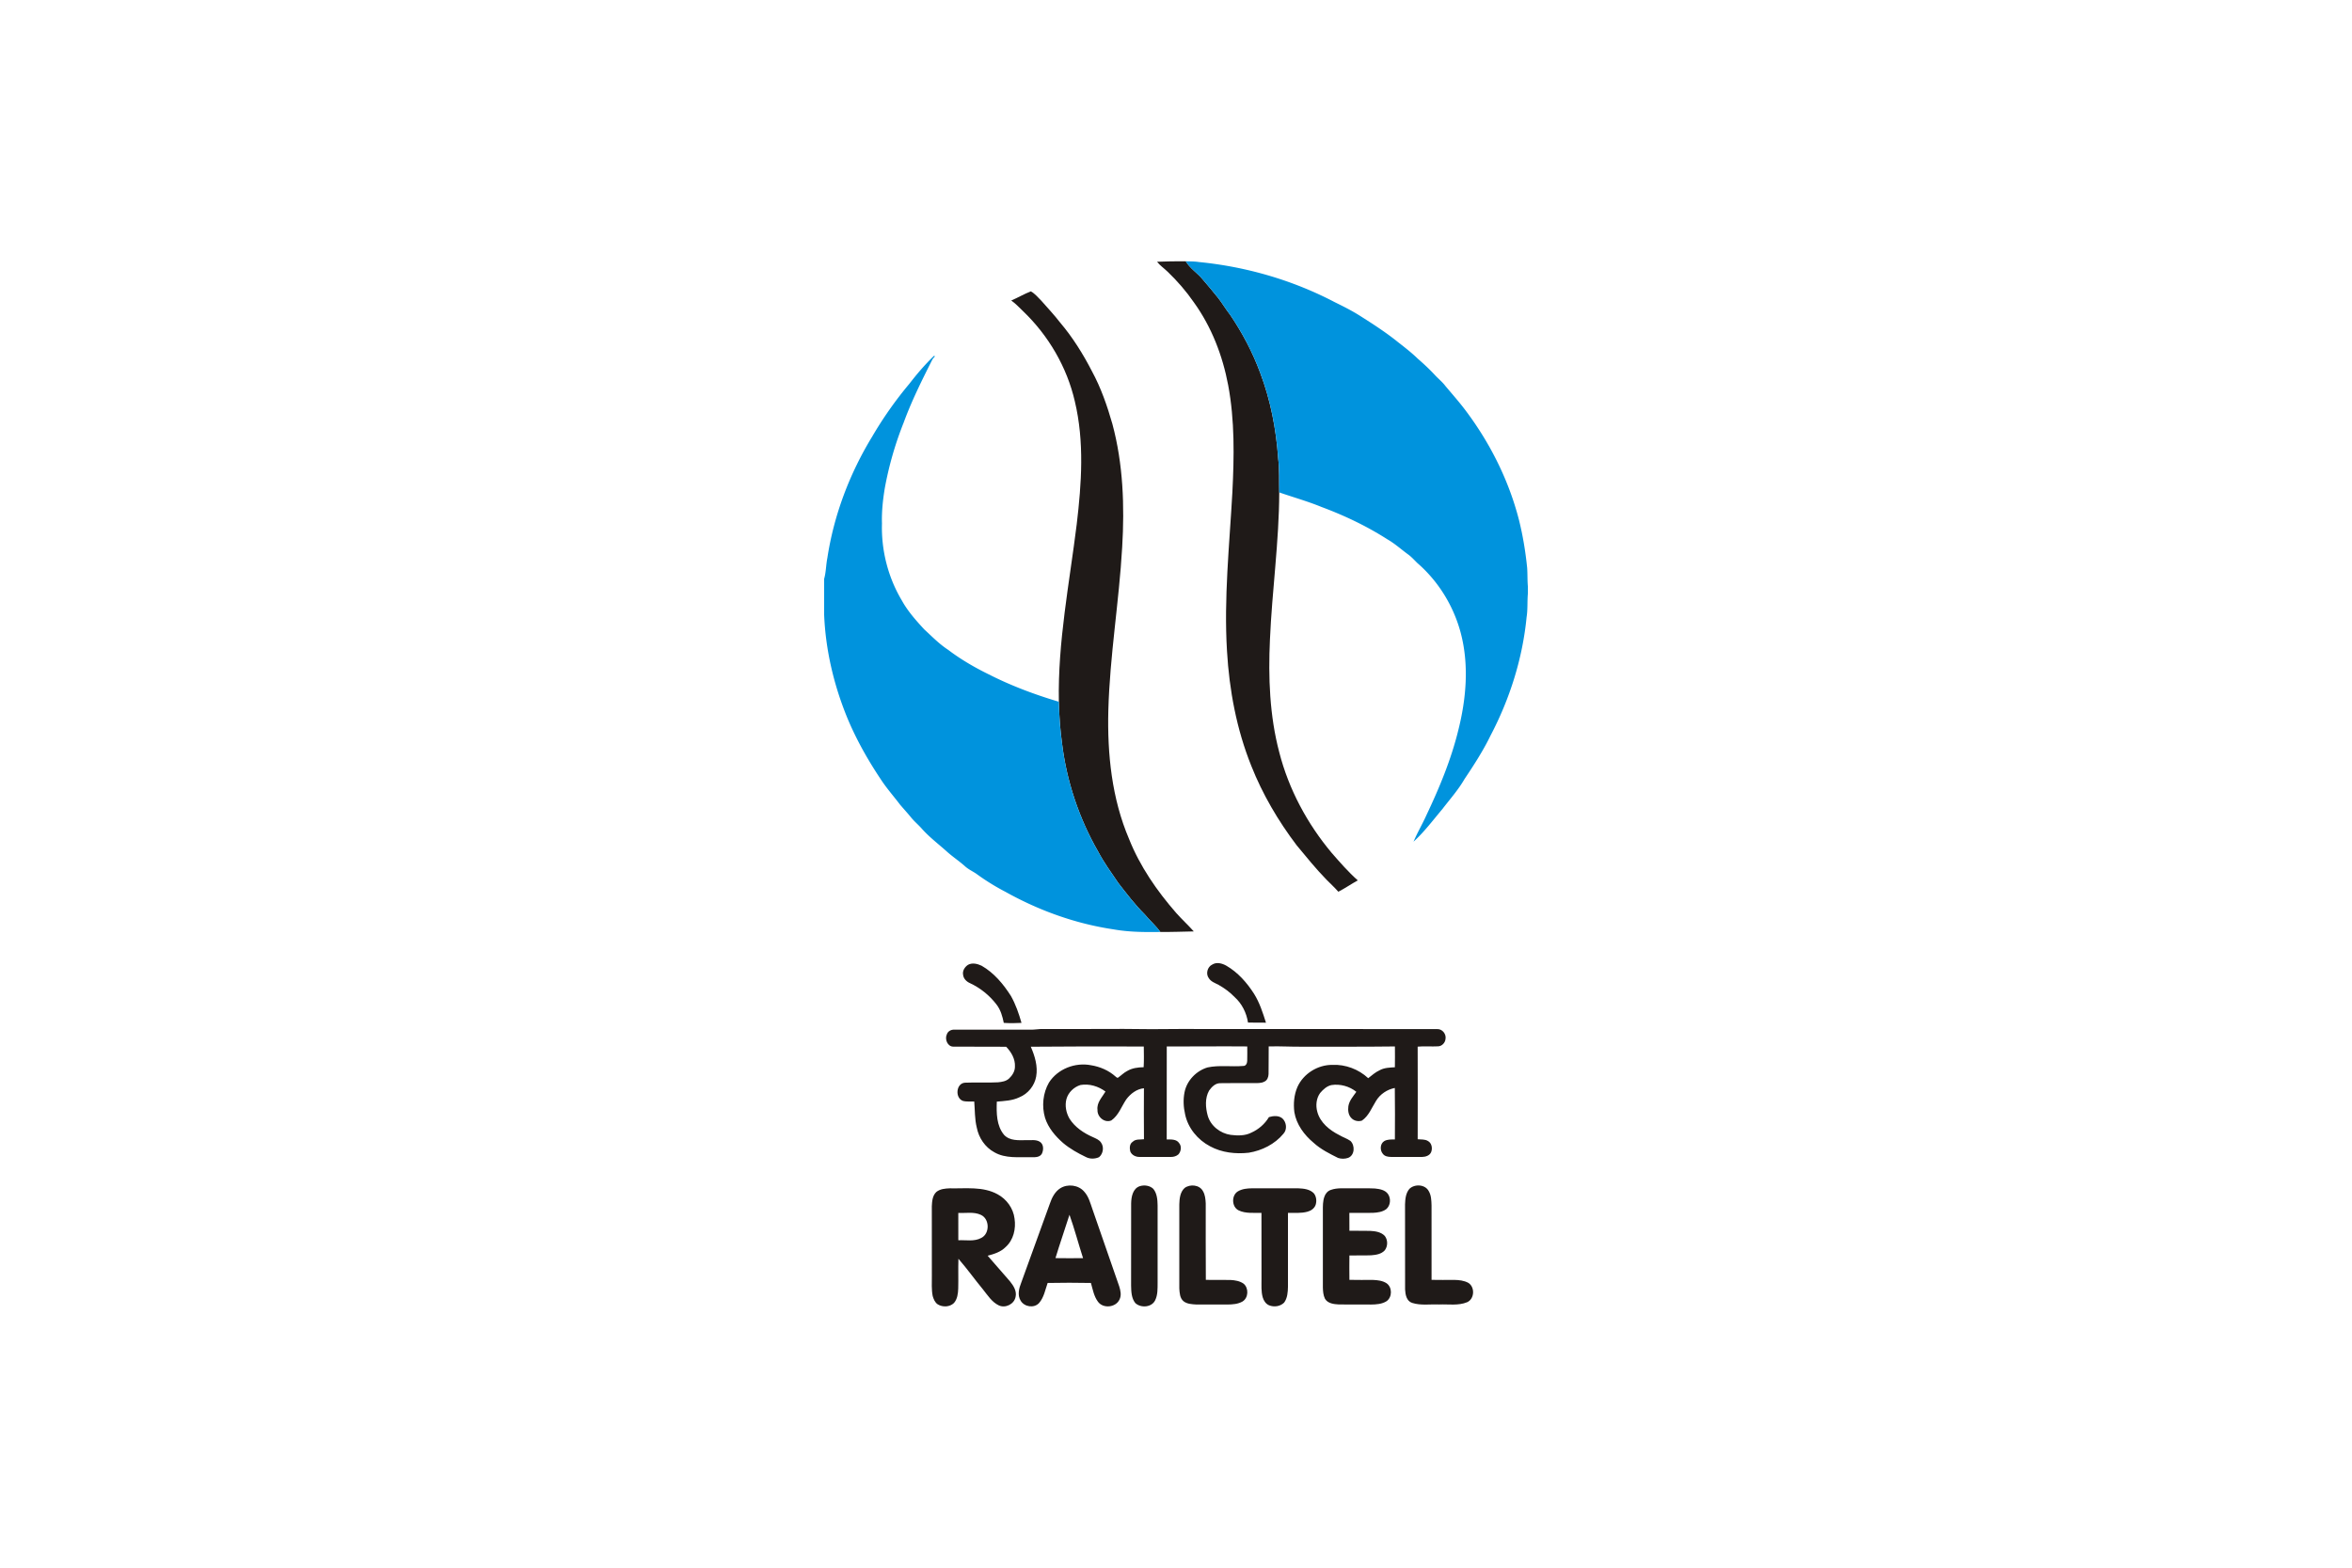
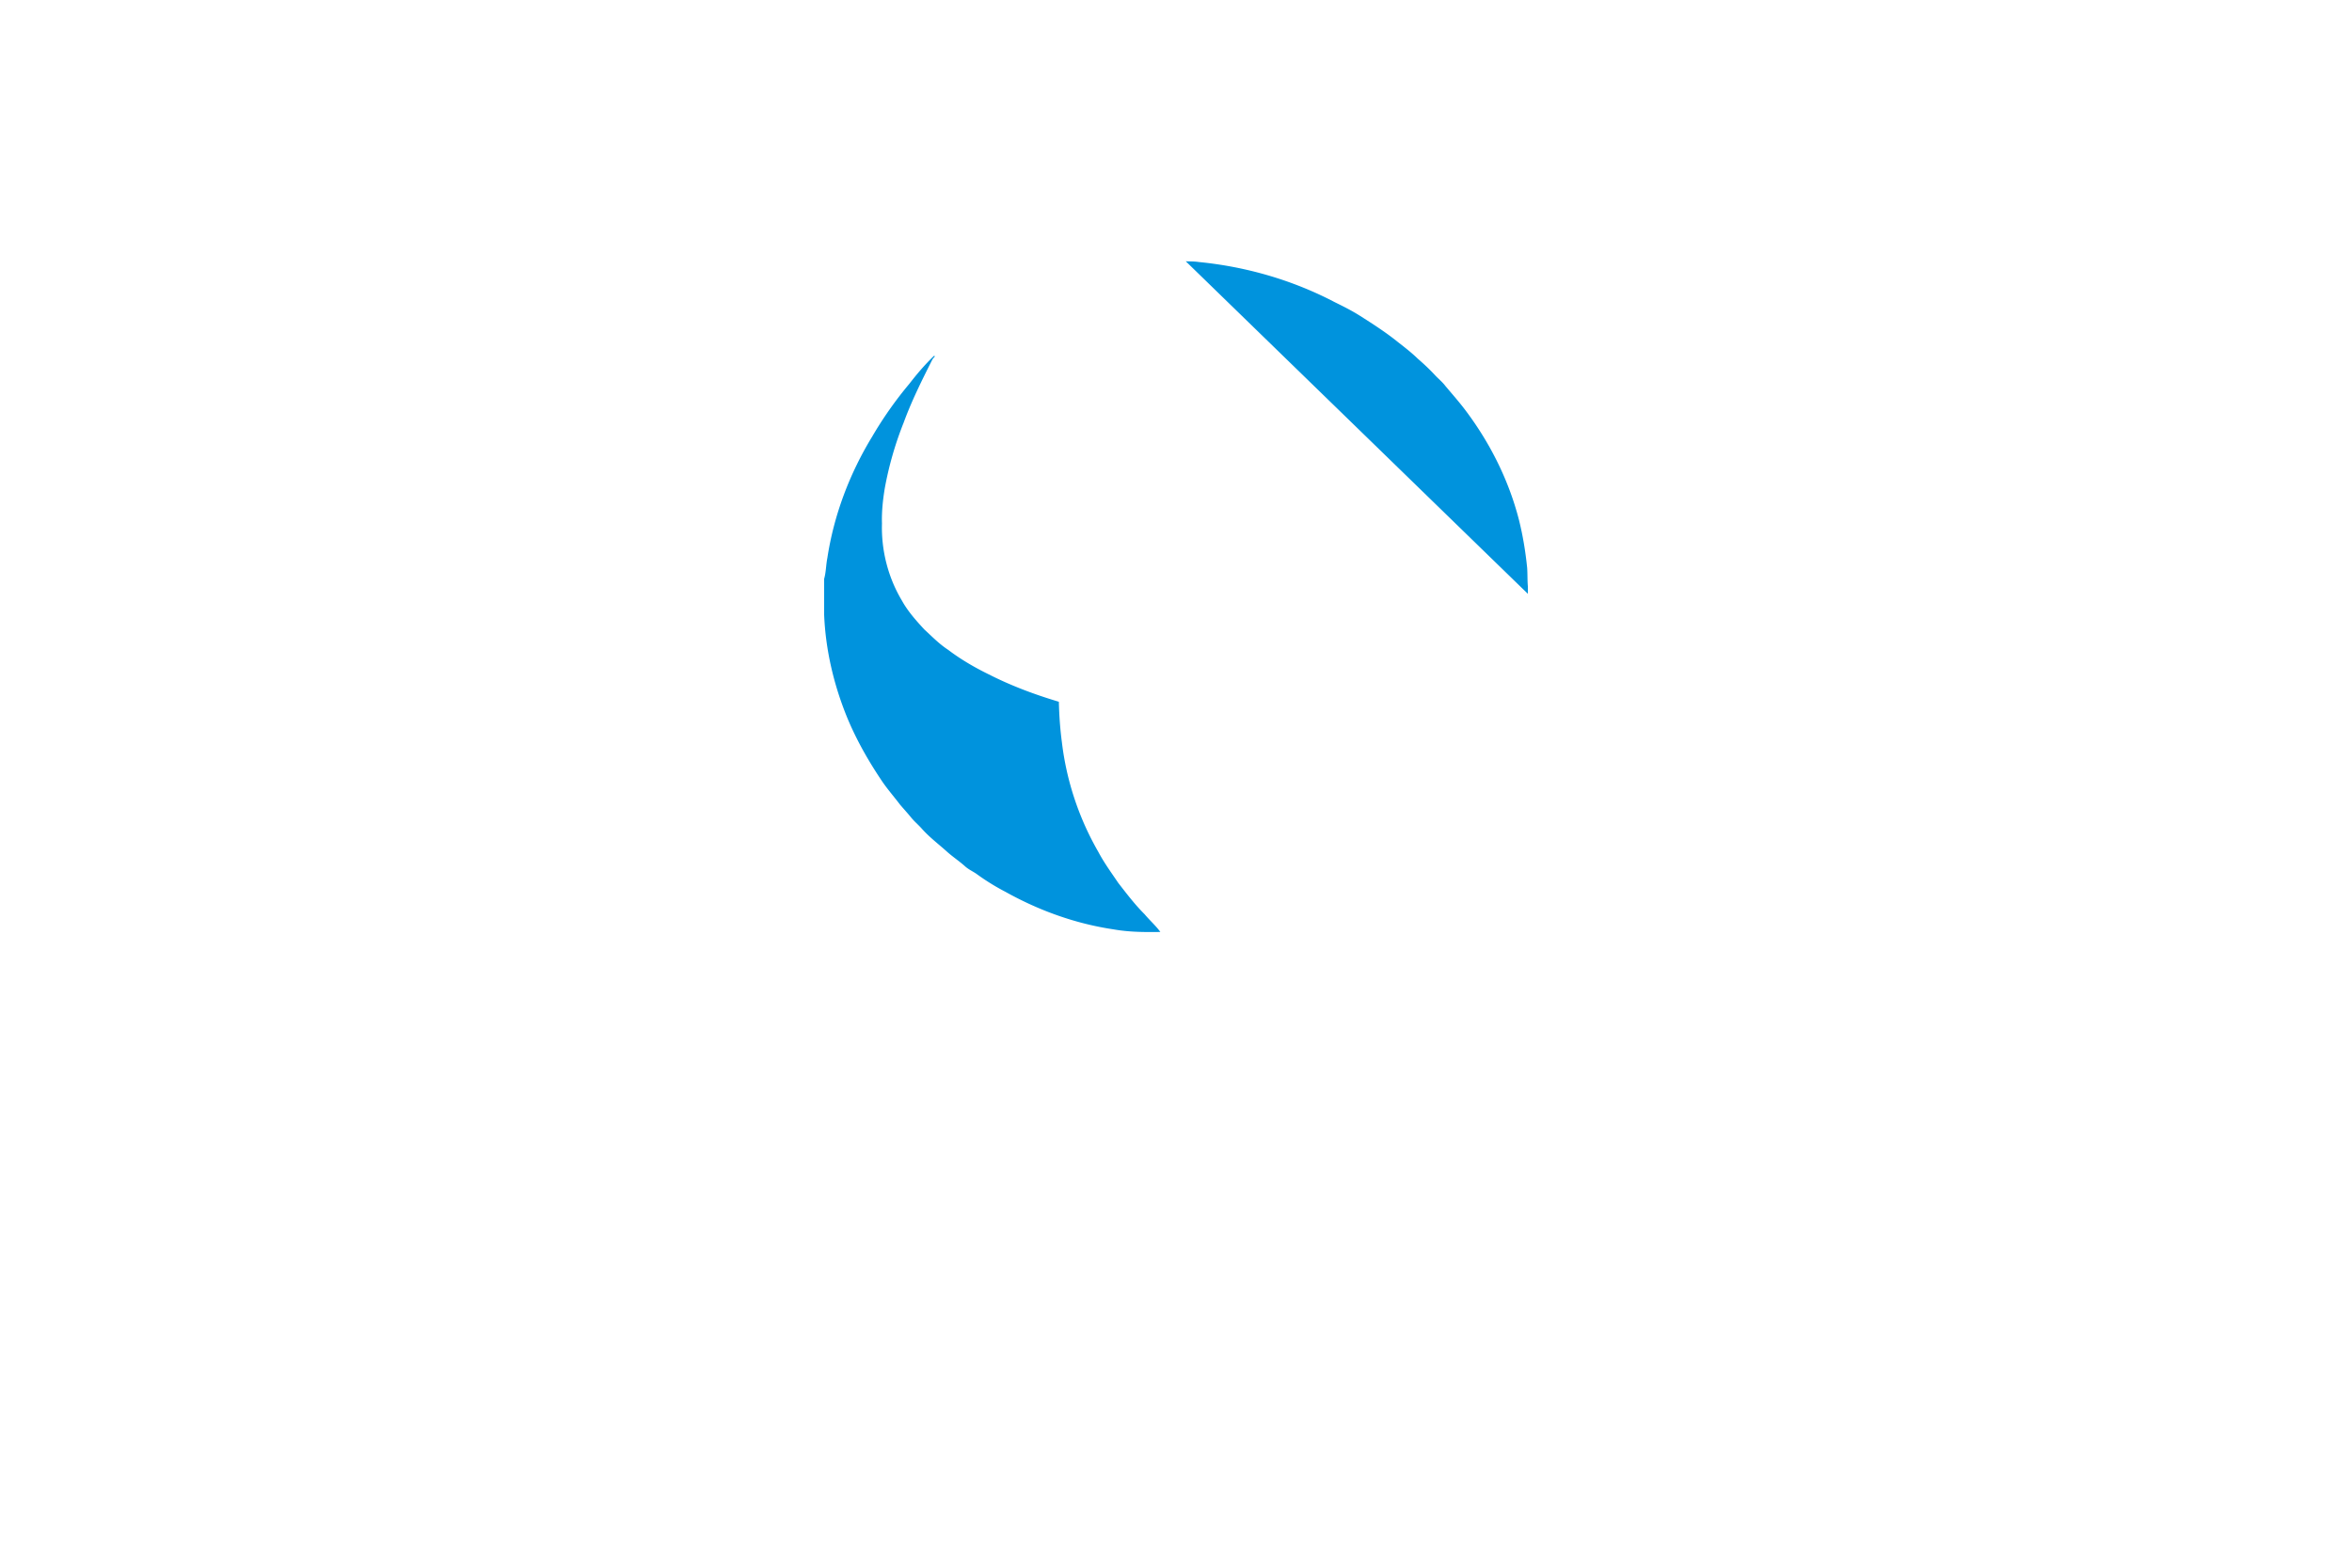
<svg xmlns="http://www.w3.org/2000/svg" height="800" width="1200" version="1.0" viewBox="-111.75 -276.661 968.5 1659.965">
-   <path d="M352.43.49c10.13-.42 20.28-.56 30.43-.46 4.38 7.36 11.8 12.03 17.3 18.45 5.75 6.6 11.29 13.37 16.8 20.16 4.6 5.81 8.28 12.28 12.9 18.09 12.9 19.09 23.76 39.62 31.73 61.26 11 29.02 16.92 59.8 19.06 90.72 1.48 11.95.83 24.01 1.14 36.01-.14 52.14-7.6 103.88-9.84 155.91-1.86 39.92-.37 80.46 9.86 119.27 10.02 39.13 29.57 75.56 55.45 106.47 8.81 10.09 17.62 20.26 27.67 29.16-6.94 3.86-13.5 8.4-20.56 12.03-3.96-4.48-8.35-8.53-12.55-12.77-11.24-11.51-21.31-24.06-31.59-36.42-19.54-25.81-36.12-53.98-48.04-84.13-15.52-38.64-23.29-80.07-25.7-121.55-3.41-56.09 2.6-112.11 5.69-168.07 1.9-37.8 2.57-76.06-4.44-113.42-5.89-31.35-17.67-61.89-36.42-87.85-8.08-11.71-17.47-22.49-27.73-32.34-3.67-3.57-7.98-6.46-11.16-10.52zM198.08 41.53c7.04-2.96 13.64-6.96 20.77-9.68 4.33 2.4 7.53 6.42 11.03 9.87 6.7 7.64 13.7 15.04 19.9 23.1 13.29 15.66 24.24 33.2 33.64 51.43 9.61 17.66 16.23 36.75 21.74 56.03 11.42 42.4 12.96 86.78 10.37 130.41-3.29 57.79-13.12 115.06-14.67 172.97-1.16 46.09 3.69 93.29 21.94 136.04 11.52 28.95 29.47 54.9 49.87 78.29 5.97 6.75 12.68 12.82 18.64 19.59-11.79.21-23.58.7-35.38.57-4.92-6.78-11.32-12.35-16.68-18.77-10.24-10.21-19-21.74-27.85-33.13-7.31-10.8-15.03-21.36-21.15-32.91-20.41-35.42-33.62-74.99-38.49-115.59-1.92-14.37-2.95-28.86-3.27-43.35-1.24-63.23 11.19-125.53 18.91-188.02 5.14-43.1 8.17-87.43-2-130.05-8.35-36.3-27.9-69.68-54.72-95.42-4.11-3.89-7.93-8.14-12.6-11.38zm-45.73 703.4c4.52-2.47 9.97-1.1 14.36.99 13.09 7.48 22.98 19.39 31 31.95 5.07 8.94 8.42 18.71 11.22 28.57-6.24.38-12.52.41-18.76-.01-1.35-6.83-3.31-13.77-7.62-19.37-7.39-9.71-17.17-17.57-28.22-22.73-3.57-1.56-6.77-4.69-7.2-8.72-.93-4.24 1.76-8.45 5.22-10.68zm258.62-.3c4.58-2.85 10.39-1.24 14.77 1.21 12.23 7.05 21.81 17.97 29.36 29.74 5.91 9.42 9.3 20.1 12.65 30.63-6.34-.12-12.68.07-19.02-.12-1.56-10.27-6.43-20.06-14.2-27.02-4.96-5.2-10.84-9.43-17.06-12.96-3.62-1.88-7.83-3.28-10.14-6.87-3.61-4.64-1.65-12.18 3.64-14.61zM219 813.6c3.33.12 6.61-.52 9.93-.65 29.35-.12 58.7.11 88.05-.12 19.66.29 39.33.37 58.99.07 91 .11 182 .05 273.01.1 5.51-.22 9.85 5.28 8.83 10.59-.37 3.92-3.81 7.56-7.83 7.67-7.2.39-14.45-.34-21.64.34.13 32.68.09 65.37.02 98.05 3.59.38 7.48-.15 10.73 1.78 4.17 2.14 5.17 7.75 3.52 11.82-1.53 3.75-5.91 5.05-9.62 5.15-11.03-.05-22.05.04-33.08-.04-3.02-.06-6.49-.64-8.4-3.25-3.28-3.77-3.04-10.77 1.46-13.51 3.41-2.01 7.47-1.65 11.26-1.74.06-18.17.22-36.35-.08-54.52-8.11 1.6-15.58 6.54-19.86 13.67-4.56 7.22-7.66 15.89-14.97 20.9-3.73 1.2-8.27.32-11.03-2.57-3.35-3.2-3.89-8.27-3.31-12.63.93-5.96 5.12-10.53 8.46-15.29-7.3-5.87-17.12-8.59-26.39-7.15-4.93 1.08-8.79 4.67-11.96 8.41-4.1 5.66-4.82 13.18-3.01 19.81 3 11.53 13.07 19.61 23.29 24.74 3.8 2.3 8.14 3.59 11.78 6.15 5.08 4.78 4.65 15.32-2.46 17.99-3.35 1.15-7.24 1.19-10.61.06-9.07-4.55-18.32-9.12-25.87-16.03-9.97-8.26-18.25-19.44-20.41-32.45-1.11-8.92-.37-18.25 3.22-26.56 6.3-14.17 21.53-23.63 36.97-23.5 13.86-.66 27.88 4.63 38 14.1 3.86-2.99 7.52-6.33 12.01-8.37 4.93-2.76 10.72-2.89 16.22-3.2.09-7.35.14-14.7.04-22.04-32.41.41-64.84.23-97.26.26-12.13.17-24.24-.67-36.37-.28-.2 9.74.11 19.49-.14 29.23-.09 3.1-1.31 6.64-4.35 8.01-3.72 2-8.08 1.5-12.14 1.58-11.68.05-23.36-.14-35.02.1-5.04.13-8.75 4.06-11.47 7.88-4.49 8.01-3.79 17.83-1.46 26.4 3.07 10.93 13.3 18.89 24.36 20.45 7.25.91 15.04 1.08 21.73-2.31 7.74-3.43 14.42-9.21 18.75-16.49 4.59-1.4 10.26-1.93 14.21 1.34 4.39 4.04 5.34 11.7 1.16 16.24-9.09 11.02-22.73 17.85-36.72 20.12-13.93 1.54-28.58-.05-41.03-6.84-13-6.84-23.32-19.25-26.35-33.77-1.78-7.69-2.18-15.78-.6-23.53 2.47-12.35 12.46-22.66 24.43-26.2 12.37-2.61 25.11-.48 37.59-1.54 3.01.16 4.27-2.9 4.31-5.44.19-5.08.03-10.15.05-15.22-28.4-.26-56.81.1-85.22.05-.11 32.81.02 65.63-.05 98.44 4.51.02 10.45-.45 13.2 3.94 2.82 3.39 2 8.73-.82 11.88-2.18 1.91-5.11 2.76-7.98 2.7-11.02-.01-22.04.06-33.06-.02-4.08.1-8.42-1.93-9.94-5.89-.83-3.5-.79-8 2.6-10.16 3.16-3.16 7.92-2.12 11.93-2.7-.19-17.98-.12-35.98-.04-53.97-7.59.69-14.3 5.83-18.73 11.82-5.08 7.51-8.07 16.86-15.79 22.26-7.17 2.98-15-3.73-14.64-11.11-1.01-7.75 4.87-13.38 8.46-19.49-7.49-5.59-17.16-8.54-26.46-6.93-6.98 2.13-12.95 7.84-14.9 14.95-1.81 6.97-.3 14.55 3.27 20.71 5.74 9.09 15.06 15.27 24.75 19.53 3.18 1.49 6.84 2.8 8.75 5.97 3.22 4.67 2.11 11.67-2.23 15.26-4.34 1.98-9.72 2.1-13.98-.18-8.51-4.09-16.83-8.73-24.08-14.83-8.28-7.25-15.71-15.98-19.11-26.62-3.63-12.33-2.29-26.2 4.16-37.37 9.27-14.52 27.8-21.62 44.54-18.34 9.46 1.52 18.72 5.49 25.88 11.93.81.6 1.97 2.07 3.03.96 3.16-2.2 5.85-5.03 9.31-6.78 5.25-3.13 11.45-3.93 17.46-4.02.46-7.29.21-14.61.15-21.91-39.87-.14-79.75-.17-119.62.22 4.28 9.86 7.63 20.71 5.69 31.56-1.74 9.76-8.67 18.31-17.87 22.02-7.43 3.57-15.75 3.84-23.8 4.55-.44 12.02-.42 25.56 7.76 35.28 6.04 6.42 15.42 5.6 23.44 5.51 4.76.26 10.03-.95 14.32 1.7 4.25 2.61 4.16 8.84 2.08 12.82-2.35 3.9-7.47 3.58-11.41 3.56-12.98-.32-27.06 1.57-38.8-5.25-9.83-5.29-16.52-15.3-18.62-26.17-2.24-9.02-1.91-18.35-2.66-27.54-4.04-.22-8.21.42-12.15-.73-8.38-3.21-7.17-18.56 2.31-19.23 11.65-.51 23.35.24 35-.41 4.08-.41 8.51-1.06 11.64-3.97 3.53-3.28 6.34-7.75 6.27-12.72.43-8-3.86-15.33-9.24-20.91-18.59-.28-37.18.05-55.77-.16-6.3.2-9.53-7.85-7.1-12.96 1.06-3.4 4.63-5.26 8.06-5 27.02.06 54.05-.08 81.07-.02zm30.98 167.95c7.88-4.96 19.34-3.55 25.41 3.64 4.65 5.12 6.36 11.98 8.6 18.34 9.43 27.3 18.89 54.59 28.4 81.87 1.41 4.46 2.52 9.53.31 13.93-3.89 8.49-17.23 9.93-22.79 2.38-4.31-5.77-5.54-13.11-7.47-19.89-15.27-.31-30.56-.29-45.83 0-2.56 7.25-3.89 15.38-9.13 21.31-5.29 5.69-15.56 4.04-19.41-2.53-3.71-5.92-1.76-13.27.65-19.28 10.15-27.89 20.22-55.8 30.32-83.7 2.09-6.17 5.3-12.45 10.94-16.07m9.76 28.05c-4.84 15.34-10.2 30.51-14.84 45.91 9.73.11 19.48.19 29.21.03-4.93-15.27-9-30.84-14.37-45.94zm74.65-30.34c4.78-1.41 10.4-.59 14.09 2.91 3.94 4.86 4.45 11.44 4.55 17.46-.01 27.33-.03 54.66 0 81.99-.05 6.19.23 12.78-2.57 18.48-3.63 7.67-15.11 8.46-20.99 3.05-4.19-5.16-4.37-12.2-4.51-18.53.04-29.01-.06-58.03.05-87.04.13-6.92 1.75-15.99 9.38-18.32zm47.23 1.99c5.82-4.37 15.83-3.43 19.43 3.36 2.31 3.91 2.7 8.54 2.93 12.98.08 26.98-.15 53.96.11 80.93 8.65.27 17.31-.07 25.96.13 4.86.25 10 1.05 14.05 3.96 5.57 4.69 5.18 14.94-1.16 18.83-4.8 2.78-10.53 3.16-15.95 3.21-11-.1-22-.01-33-.02-4.63-.29-9.75-.47-13.54-3.48-3.91-3.26-4.13-8.81-4.45-13.49-.03-29.69-.02-59.37 0-89.05.16-6.08.84-13.03 5.62-17.36zm237.96.95c5.55-5.44 16.65-4.86 20.48 2.35 2.7 4.51 2.79 9.97 2.97 15.09-.02 26.29-.06 52.59.02 78.9 7.98.19 15.96.06 23.95.04 5.09.1 10.42.63 14.96 3.12 7.22 4.45 6.61 16.98-1.19 20.48-9.43 3.92-19.86 1.98-29.77 2.42-9.45-.42-19.25 1.27-28.41-1.64-6.03-1.85-7.3-8.82-7.56-14.27-.09-30.03 0-60.06-.06-90.08.19-5.68.76-11.91 4.61-16.41zm-500.77 3.24c3.95-3.19 9.27-3.65 14.15-3.82 16.95.4 35.22-2.25 50.71 6.33 9.54 5.14 16.6 14.86 17.9 25.7 1.64 10.71-1.08 22.71-9.42 30.12-5.09 5.19-12.2 7.42-19.05 9.2 7.84 9.02 15.75 17.98 23.55 27.04 3.75 4.61 7.5 10.4 6.01 16.63-1.47 7.59-10.69 12.18-17.7 8.96-7.41-3.52-11.88-10.81-16.86-17-8.83-10.66-16.84-21.98-25.94-32.4-.35 10.48.06 20.98-.21 31.46-.19 5.34-.86 11.16-4.5 15.37-4.51 4.4-12.05 4.67-17.27 1.38-2.91-1.99-4.3-5.46-5.25-8.7-1.39-6.95-.85-14.06-.9-21.09-.03-24.67.02-49.34-.04-74.01.26-5.29.66-11.33 4.82-15.17m23.21 22.21c-.06 9.64.05 19.29.02 28.94 8.1-.41 16.92 1.65 24.37-2.49 9.14-4.61 8.88-20.1-.44-24.37-7.46-3.55-16-1.64-23.95-2.08zm296.04-22.85c4.49-2.65 9.84-3.16 14.94-3.21 16.34.02 32.67 0 49 .01 5.81.24 12.36.92 16.56 5.44 2.57 3.39 3.04 8.13 1.74 12.14-1.32 3.71-4.9 6.22-8.62 7.17-6.73 1.85-13.77 1.15-20.65 1.3.01 25.99.01 51.98 0 77.98-.13 5.81-.49 12.12-4.06 16.99-4.07 4.09-10.66 5-15.92 2.86-3.48-1.46-5.69-4.88-6.73-8.37-1.81-6.34-1.27-12.99-1.3-19.49-.02-23.33.04-46.65-.05-69.98-8.05-.25-16.62.92-24.14-2.67-7.48-3.65-7.83-15.89-.77-20.17zm98.38-1.52c6.91-2.48 14.37-1.49 21.56-1.68 8.37.14 16.75-.24 25.11.19 4.94.54 10.73 1.45 13.8 5.85 3.31 4.78 2.71 12.2-1.83 16.01-4.01 2.98-9.18 3.67-14.03 3.92-8.35.17-16.69-.01-25.03.07-.06 6.3-.04 12.6.05 18.9 7.33.17 14.66-.1 21.98.13 5.47.29 11.55 1.16 15.49 5.36 3.32 4.3 3.29 10.84.01 15.17-3.57 4.06-9.34 4.94-14.46 5.31-7.67.34-15.35-.01-23.02.19-.11 8.6-.08 17.21.01 25.82 8.31.26 16.63.02 24.94.09 4.94.19 10.17.76 14.41 3.54 6.1 4.24 6.08 14.6.07 18.91-4.87 3.14-10.88 3.55-16.51 3.6-11.35-.12-22.7 0-34.05-.08-5.29-.28-11.73-.99-14.72-6.02-1.83-3.67-2.13-7.91-2.24-11.94.01-27 .01-54 0-81-.01-5.1-.15-10.36 1.64-15.22 1.06-3.2 3.54-6.09 6.82-7.12z" fill="#1f1a18" />
-   <path d="M382.86.03c4.6.11 9.22.05 13.79.75 49.99 4.9 99.18 19.1 143.72 42.42 9.05 4.45 18.09 8.98 26.64 14.36 13.96 8.86 27.92 17.82 40.78 28.26 7.1 5.51 14.22 11.05 20.68 17.33 6.23 5.41 12.29 11.03 17.91 17.09 3.66 4 7.99 7.38 11.27 11.74 7.77 9.25 15.82 18.29 22.97 28.05 25.26 34.09 44.47 72.82 55 113.98 4.15 16.61 6.91 33.54 8.64 50.56.46 6.51.18 13.05.74 19.55v7.98c-.73 8.25-.02 16.59-1.35 24.8-4.27 43.7-17.71 86.29-38.08 125.13-7.87 16.23-17.7 31.4-27.72 46.36-6.58 11.43-15.42 21.26-23.39 31.7-9.89 11.7-19.11 24.11-30.48 34.45 4.07-9.66 9.45-18.69 13.72-28.26 13.64-28.79 25.95-58.4 33.57-89.41 8.5-33.6 11.6-69.42 2.69-103.27-7.52-28.5-23.63-54.72-45.9-74.04-3.21-3.12-6.18-6.53-9.83-9.16-7.32-5.34-14.06-11.48-21.95-16-21.87-14-45.44-25.22-69.75-34.26-14.61-6-29.84-10.25-44.74-15.42-.31-12 .34-24.06-1.14-36.01-2.14-30.92-8.06-61.7-19.06-90.72-7.97-21.64-18.83-42.17-31.73-61.26-4.62-5.81-8.3-12.28-12.9-18.09-5.51-6.79-11.05-13.56-16.8-20.16-5.5-6.42-12.92-11.09-17.3-18.45zM116.39 100.08c.31.19.63.38.94.57-.99 1.1-2.05 2.15-2.78 3.45-11 21.8-21.93 43.72-30.34 66.68-8.99 22.57-15.76 46.03-20.08 69.94-1.99 12.19-3.29 24.53-2.91 36.9-.85 28.5 6.49 57.2 21.13 81.68 6.23 11.29 14.88 20.97 23.57 30.41 8.17 7.51 15.95 15.58 25.31 21.66 13.38 10.18 27.96 18.63 43.03 26.02 23.72 12.06 48.75 21.43 74.23 29.01.32 14.49 1.35 28.98 3.27 43.35 4.87 40.6 18.08 80.17 38.49 115.59 6.12 11.55 13.84 22.11 21.15 32.91 8.85 11.39 17.61 22.92 27.85 33.13 5.36 6.42 11.76 11.99 16.68 18.77-16.59.26-33.28.16-49.66-2.77-40.15-5.95-78.92-19.96-114.3-39.71a236.767 236.767 0 01-30.86-19.14c-3.99-2.69-8.45-4.69-12.02-7.97-6.19-5.54-13.17-10.1-19.33-15.67-8.96-8.04-18.67-15.32-26.64-24.4-3.62-4.04-7.83-7.51-11.22-11.75-3.73-4.6-7.76-8.93-11.58-13.44-6.74-8.92-14.21-17.3-20.31-26.69-13.66-20.45-25.83-41.97-35.31-64.69C10.37 449.05 1.51 411.79 0 374.07v-37.76c2.05-7.21 1.93-14.78 3.4-22.1 6.94-45.51 23.54-89.37 47.49-128.62 11.47-19.63 24.6-38.3 39.19-55.72 8.11-10.47 16.72-20.63 26.31-29.79z" fill="#0093dd" />
+   <path d="M382.86.03c4.6.11 9.22.05 13.79.75 49.99 4.9 99.18 19.1 143.72 42.42 9.05 4.45 18.09 8.98 26.64 14.36 13.96 8.86 27.92 17.82 40.78 28.26 7.1 5.51 14.22 11.05 20.68 17.33 6.23 5.41 12.29 11.03 17.91 17.09 3.66 4 7.99 7.38 11.27 11.74 7.77 9.25 15.82 18.29 22.97 28.05 25.26 34.09 44.47 72.82 55 113.98 4.15 16.61 6.91 33.54 8.64 50.56.46 6.51.18 13.05.74 19.55v7.98zM116.39 100.08c.31.19.63.38.94.57-.99 1.1-2.05 2.15-2.78 3.45-11 21.8-21.93 43.72-30.34 66.68-8.99 22.57-15.76 46.03-20.08 69.94-1.99 12.19-3.29 24.53-2.91 36.9-.85 28.5 6.49 57.2 21.13 81.68 6.23 11.29 14.88 20.97 23.57 30.41 8.17 7.51 15.95 15.58 25.31 21.66 13.38 10.18 27.96 18.63 43.03 26.02 23.72 12.06 48.75 21.43 74.23 29.01.32 14.49 1.35 28.98 3.27 43.35 4.87 40.6 18.08 80.17 38.49 115.59 6.12 11.55 13.84 22.11 21.15 32.91 8.85 11.39 17.61 22.92 27.85 33.13 5.36 6.42 11.76 11.99 16.68 18.77-16.59.26-33.28.16-49.66-2.77-40.15-5.95-78.92-19.96-114.3-39.71a236.767 236.767 0 01-30.86-19.14c-3.99-2.69-8.45-4.69-12.02-7.97-6.19-5.54-13.17-10.1-19.33-15.67-8.96-8.04-18.67-15.32-26.64-24.4-3.62-4.04-7.83-7.51-11.22-11.75-3.73-4.6-7.76-8.93-11.58-13.44-6.74-8.92-14.21-17.3-20.31-26.69-13.66-20.45-25.83-41.97-35.31-64.69C10.37 449.05 1.51 411.79 0 374.07v-37.76c2.05-7.21 1.93-14.78 3.4-22.1 6.94-45.51 23.54-89.37 47.49-128.62 11.47-19.63 24.6-38.3 39.19-55.72 8.11-10.47 16.72-20.63 26.31-29.79z" fill="#0093dd" />
</svg>